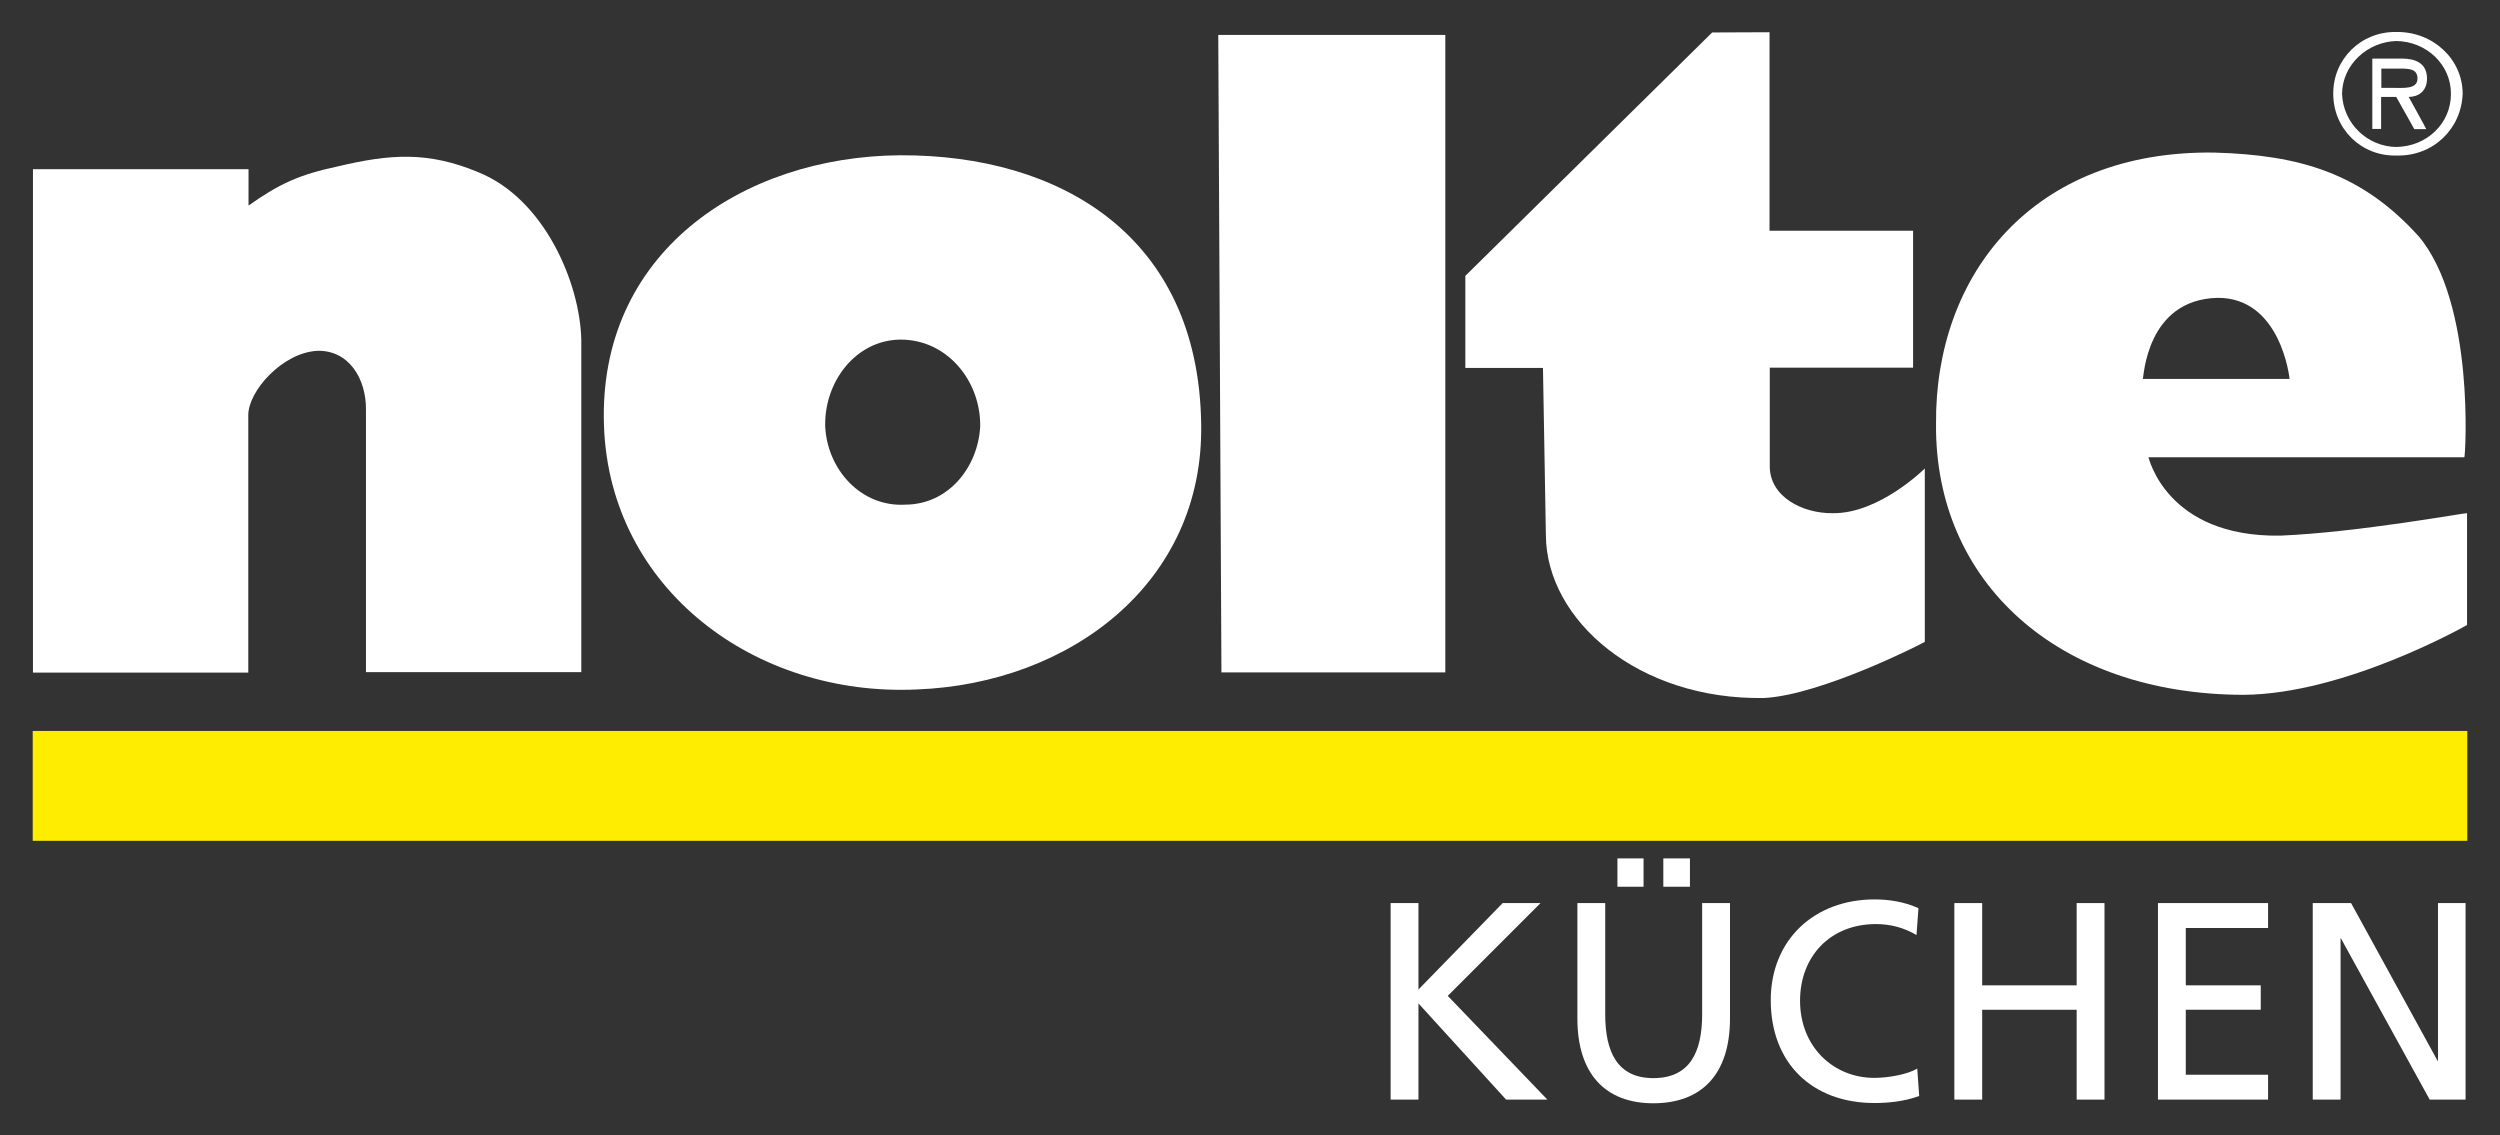
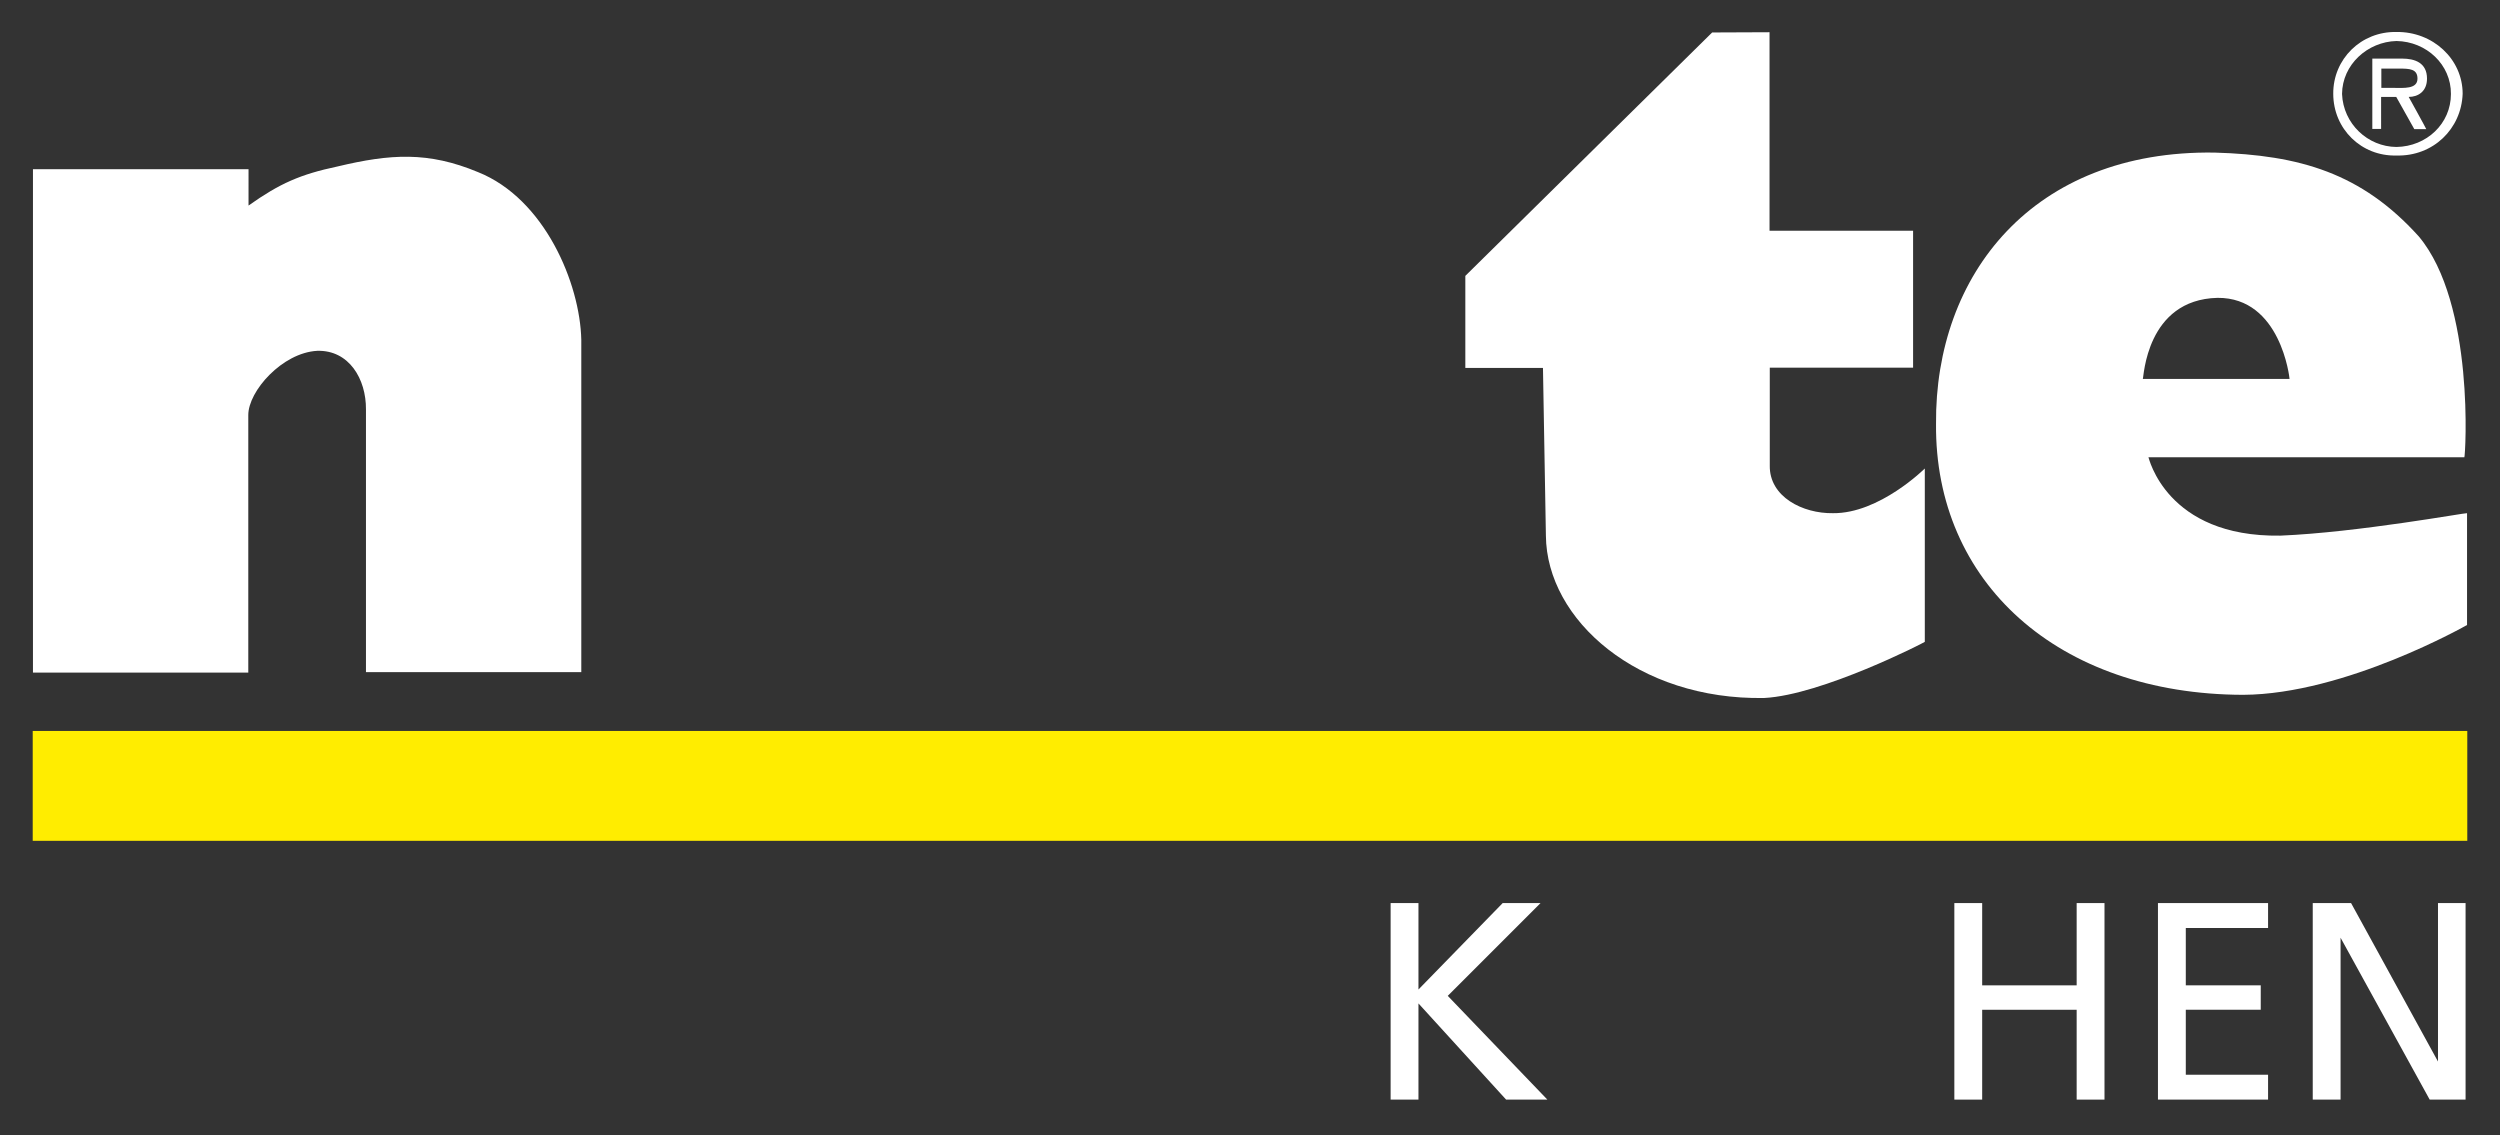
<svg xmlns="http://www.w3.org/2000/svg" id="svg11931" x="0px" y="0px" viewBox="0 0 1024 465" style="enable-background:new 0 0 1024 465;" xml:space="preserve">
  <rect x="0" y="0" width="1024" height="465" fill="#333333" stroke="none" />
  <style type="text/css">	.st0{fill:#FFFFFF;}	.st1{fill:#FFED00;}</style>
  <path id="path6099" class="st0" d="M569.6,450.4H581V411l35.9,39.4h16.9l-40.8-42.5l38-38h-15.5L581,405.3v-35.4h-11.4V450.4 L569.6,450.4z" />
-   <path id="path6101" class="st0" d="M708.6,369.9h-11.4v45.6c0,15.4-5,26.1-20,26.1c-14.7,0-19.7-10.7-19.7-26.1v-45.6h-11.4v47.3 c0,22.6,11.4,34.7,31.1,34.7c20,0,31.4-12.1,31.4-34.7V369.9z M662.5,363.2h10.7v-11.6h-10.7V363.2z M681.3,363.2h10.9v-11.6h-10.9 V363.2z" />
-   <path id="path6103" class="st0" d="M785.8,372c-5.7-2.6-11.9-3.6-18-3.6c-24.5,0-42.5,16.4-42.5,41.3c0,25.7,16.9,42.1,42.5,42.1 c4.7,0,12.1-0.5,18.3-2.9l-0.8-11.2c-4,2.4-11.9,3.8-17.6,3.8c-16.6,0-30.4-12.6-30.4-31.6c0-18.1,12.3-31.4,31.1-31.4 c5.7,0,11.4,1.4,16.6,4.5L785.8,372L785.8,372z" />
  <path id="path6105" class="st0" d="M800.5,450.4h11.4v-36.8h38.7v36.8H862v-80.5h-11.4v33.7h-38.7v-33.7h-11.4V450.4z" />
  <path id="path6107" class="st0" d="M883.8,450.4H929v-10.2h-33.7v-26.6h30.7v-10h-30.7v-23.5H929v-10.2h-45.1V450.4z" />
  <path id="path6109" class="st0" d="M947.3,450.4h11.4v-66.3l0,0l36.5,66.3h14.7v-80.5h-11.3v64.9l0,0L963,369.9h-15.7V450.4z" />
  <path id="path6111" class="st1" d="M13.4,344.4h997.2v-45H13.4V344.4z" />
-   <path id="path6113" class="st0" d="M499,14.3H592v261.1h-91.7C500.3,275.4,499,14.3,499,14.3z" />
  <path id="path6117" class="st0" d="M724.8,13.2v81.3h58.8v56.1h-58.7v40.1c-0.2,12.8,13.5,19.7,25.9,19.5 c19,0.2,37.6-18.3,37.6-18.3v71c0,0.2-42.2,21.8-65.8,23c-51.6,0.9-89.1-31.9-89.4-66.5l-1.2-68.7h-31.8v-37.7l101.1-99.7 L724.8,13.2L724.8,13.2z" />
-   <path id="path6119" class="st0" d="M370.9,206.7c-18.3,1.1-32.1-14.5-32.9-32.1c-0.4-18.3,12.5-35.2,30.6-35.5 c19.2-0.2,33.1,16.8,32.9,35.5C400.6,191.4,388.5,206.6,370.9,206.7 M368.6,63.6c-64.6,0.5-123.9,40-121.2,111.1 c2.5,66.5,61.7,110.8,128.2,107.7c62.5-2.4,117.6-43.5,116.4-108.8C490.9,96.4,434,63.3,368.6,63.6" />
  <path id="path6121" class="st0" d="M982.8,28.1c4.1,0,7.4,0.1,7.4,4.1c0,4.4-5.7,3.8-9.8,3.8h-5v-7.9H982.8z M986.6,39.7 c3.8,0,7.5-2.2,7.5-7.5c0-6.5-5-8.2-10.2-8.2h-12.2v28.8h3.6V39.7h6.2l7.4,13.2h4.9C993.9,52.9,986.6,39.7,986.6,39.7z M981.6,16.8 c12.3,0.2,22.4,9.7,22.3,21.7c0,12.2-10,21.5-22.3,21.7c-11.8-0.1-21.8-9.5-22.3-21.7C959.4,26.4,969.8,17.1,981.6,16.8 M981.6,63.7 c15,0.4,26.6-10.9,27.1-25.3c0-14.2-12.2-25.5-27.1-25.3c-14.5-0.3-26,11.1-25.9,25.3C955.7,52.8,967.2,64.1,981.6,63.7" />
  <path id="path6123" class="st0" d="M877.7,155.2h60.1c0-0.4-3.6-33.4-29.5-33.2C879,122.7,878.1,154.8,877.7,155.2 M907.1,62.5 c34.9,1,60.2,8.4,83.6,34.3c23.2,27.6,19.1,90.2,18.7,90.5H880c0.1-0.2,7.1,32.8,54,32.1c31.7-1.3,76.4-9.5,76.5-9.2v45.8 c0,0-49.8,28.4-91.7,28.6c-76-0.2-126.4-46.2-125.8-111C792.5,112.5,832.7,61.4,907.1,62.5" />
  <path id="path6125" class="st0" d="M13.5,69.3v206.2h88.2V170c0-9.8,13.9-25.5,28.2-26.3c13.1-0.4,20.1,11.6,20,24v107.6h88.2V139.2 c-0.5-23.1-15-57.8-42.3-68.7c-20.4-8.5-35.8-7.5-57.6-2.3c-15.1,3.2-23.6,6.9-36.4,16V69.3H13.5L13.5,69.3z" />
</svg>